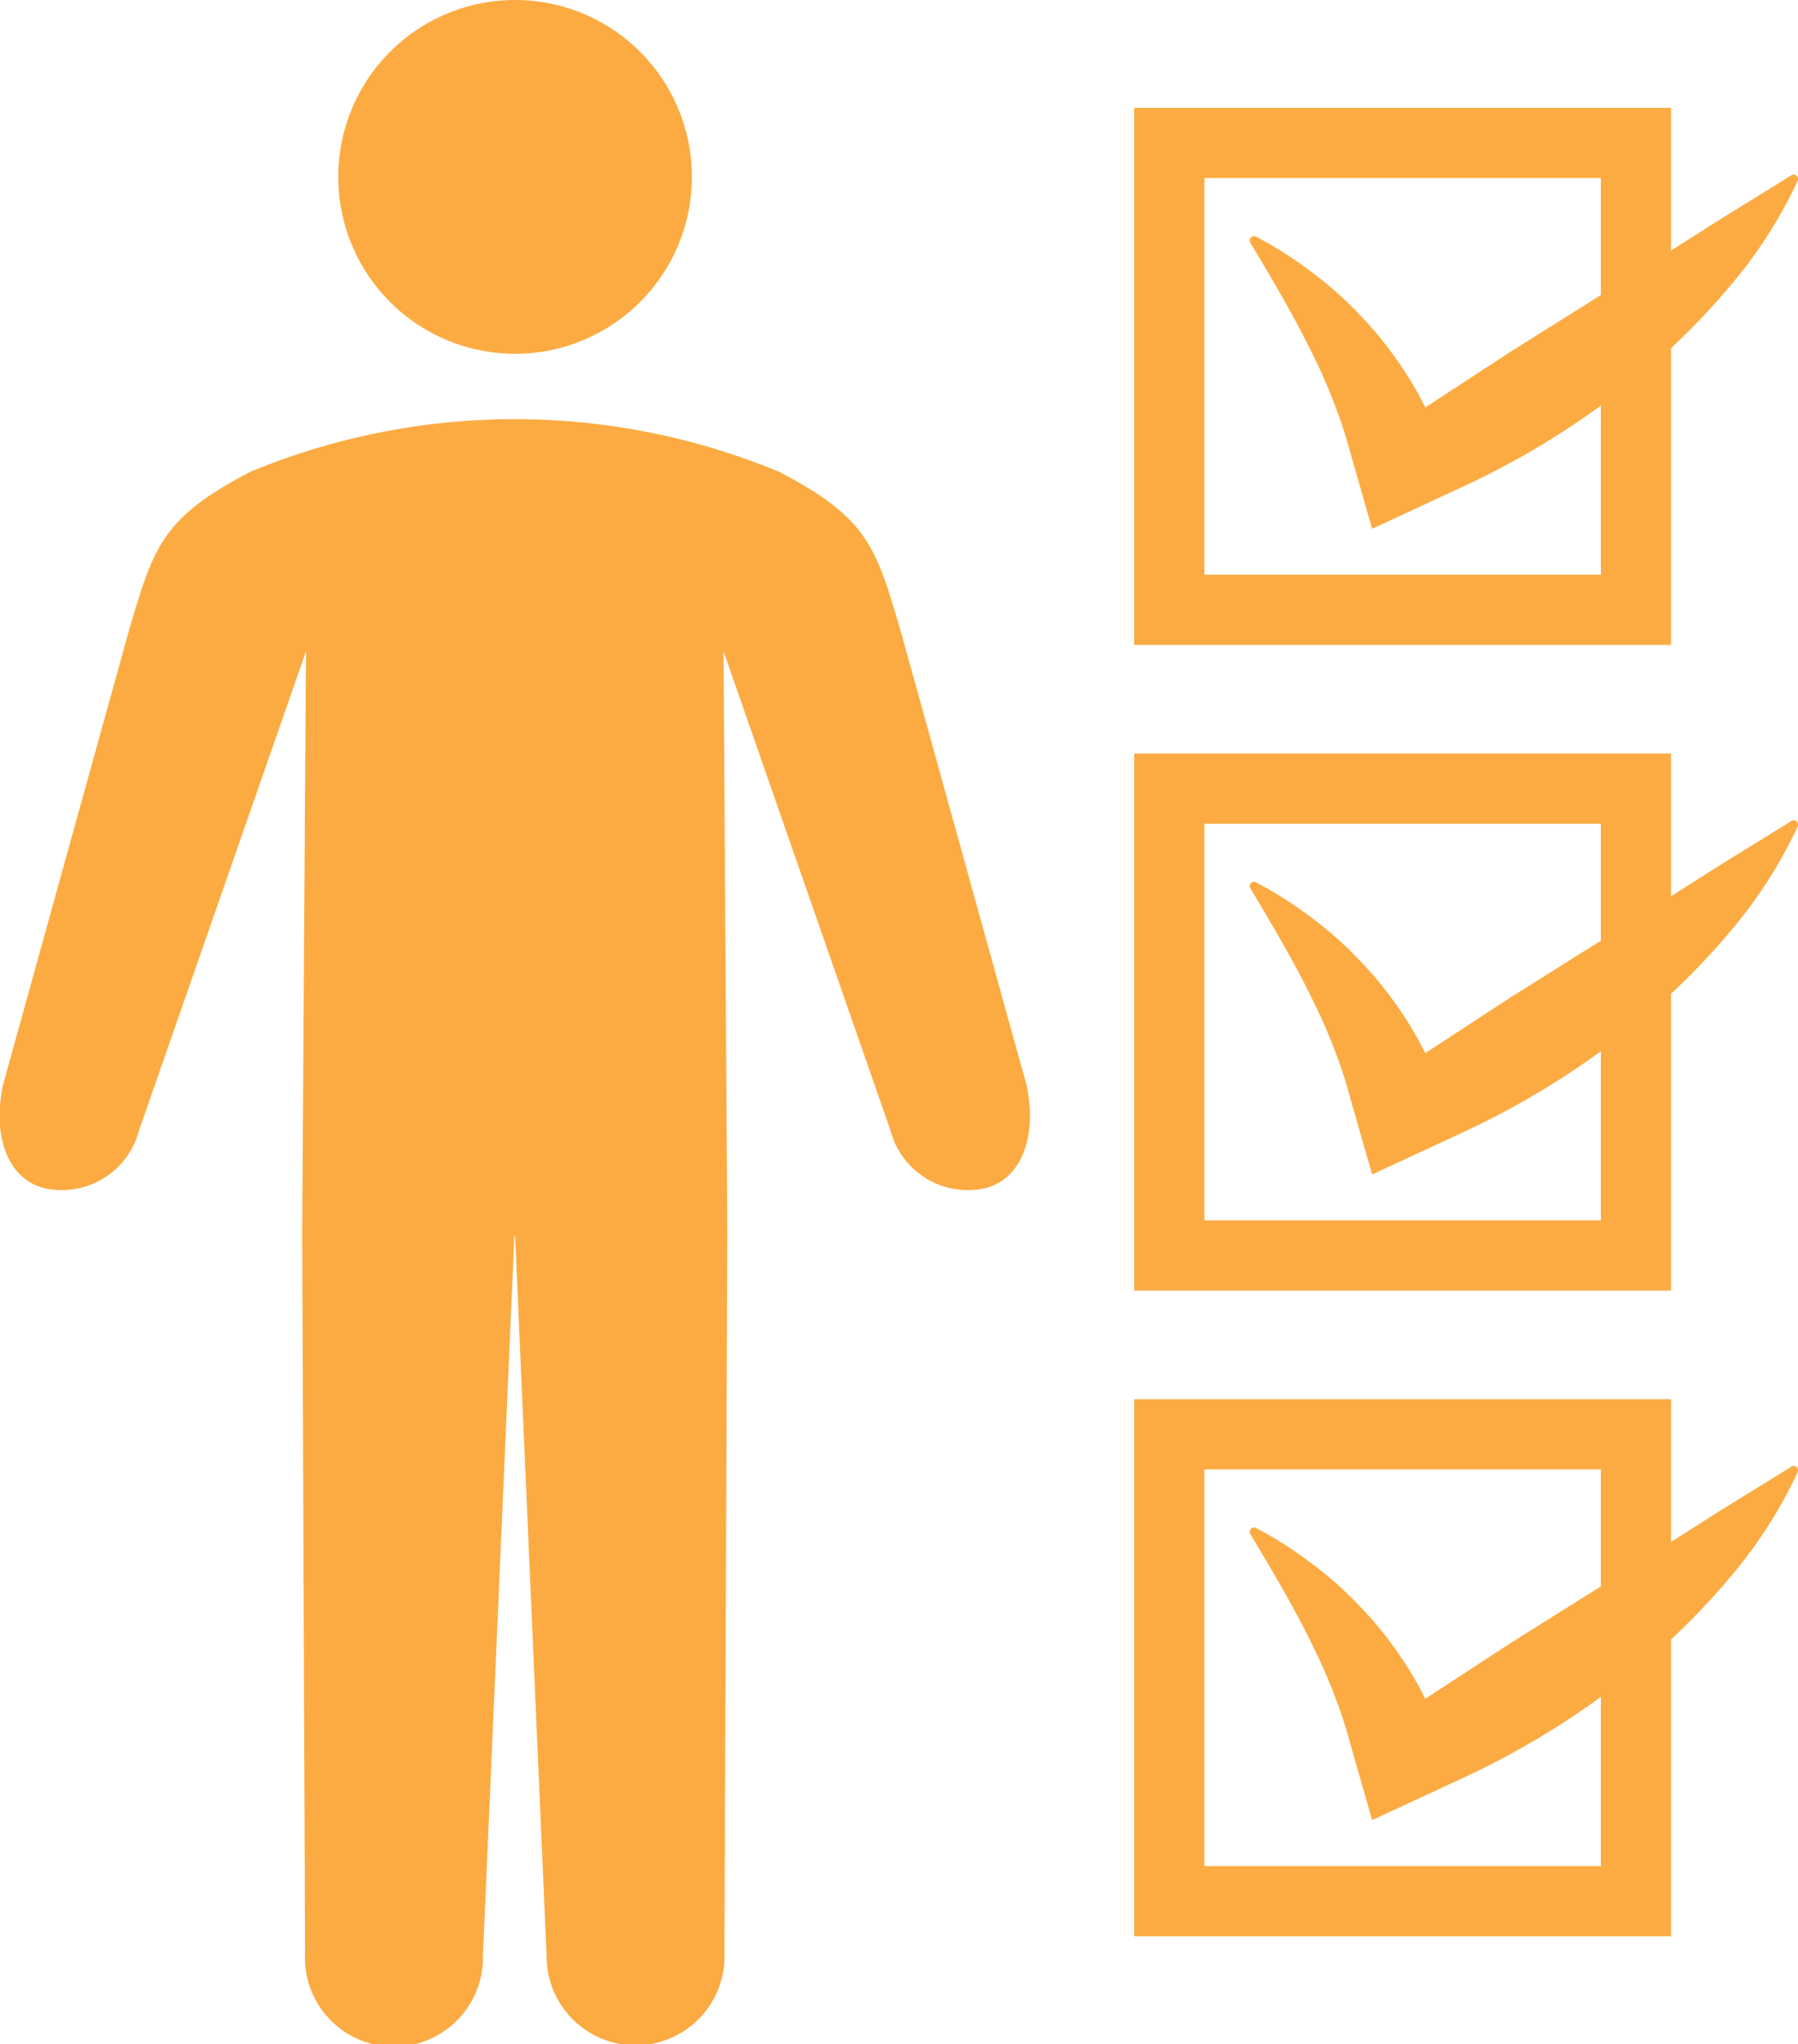
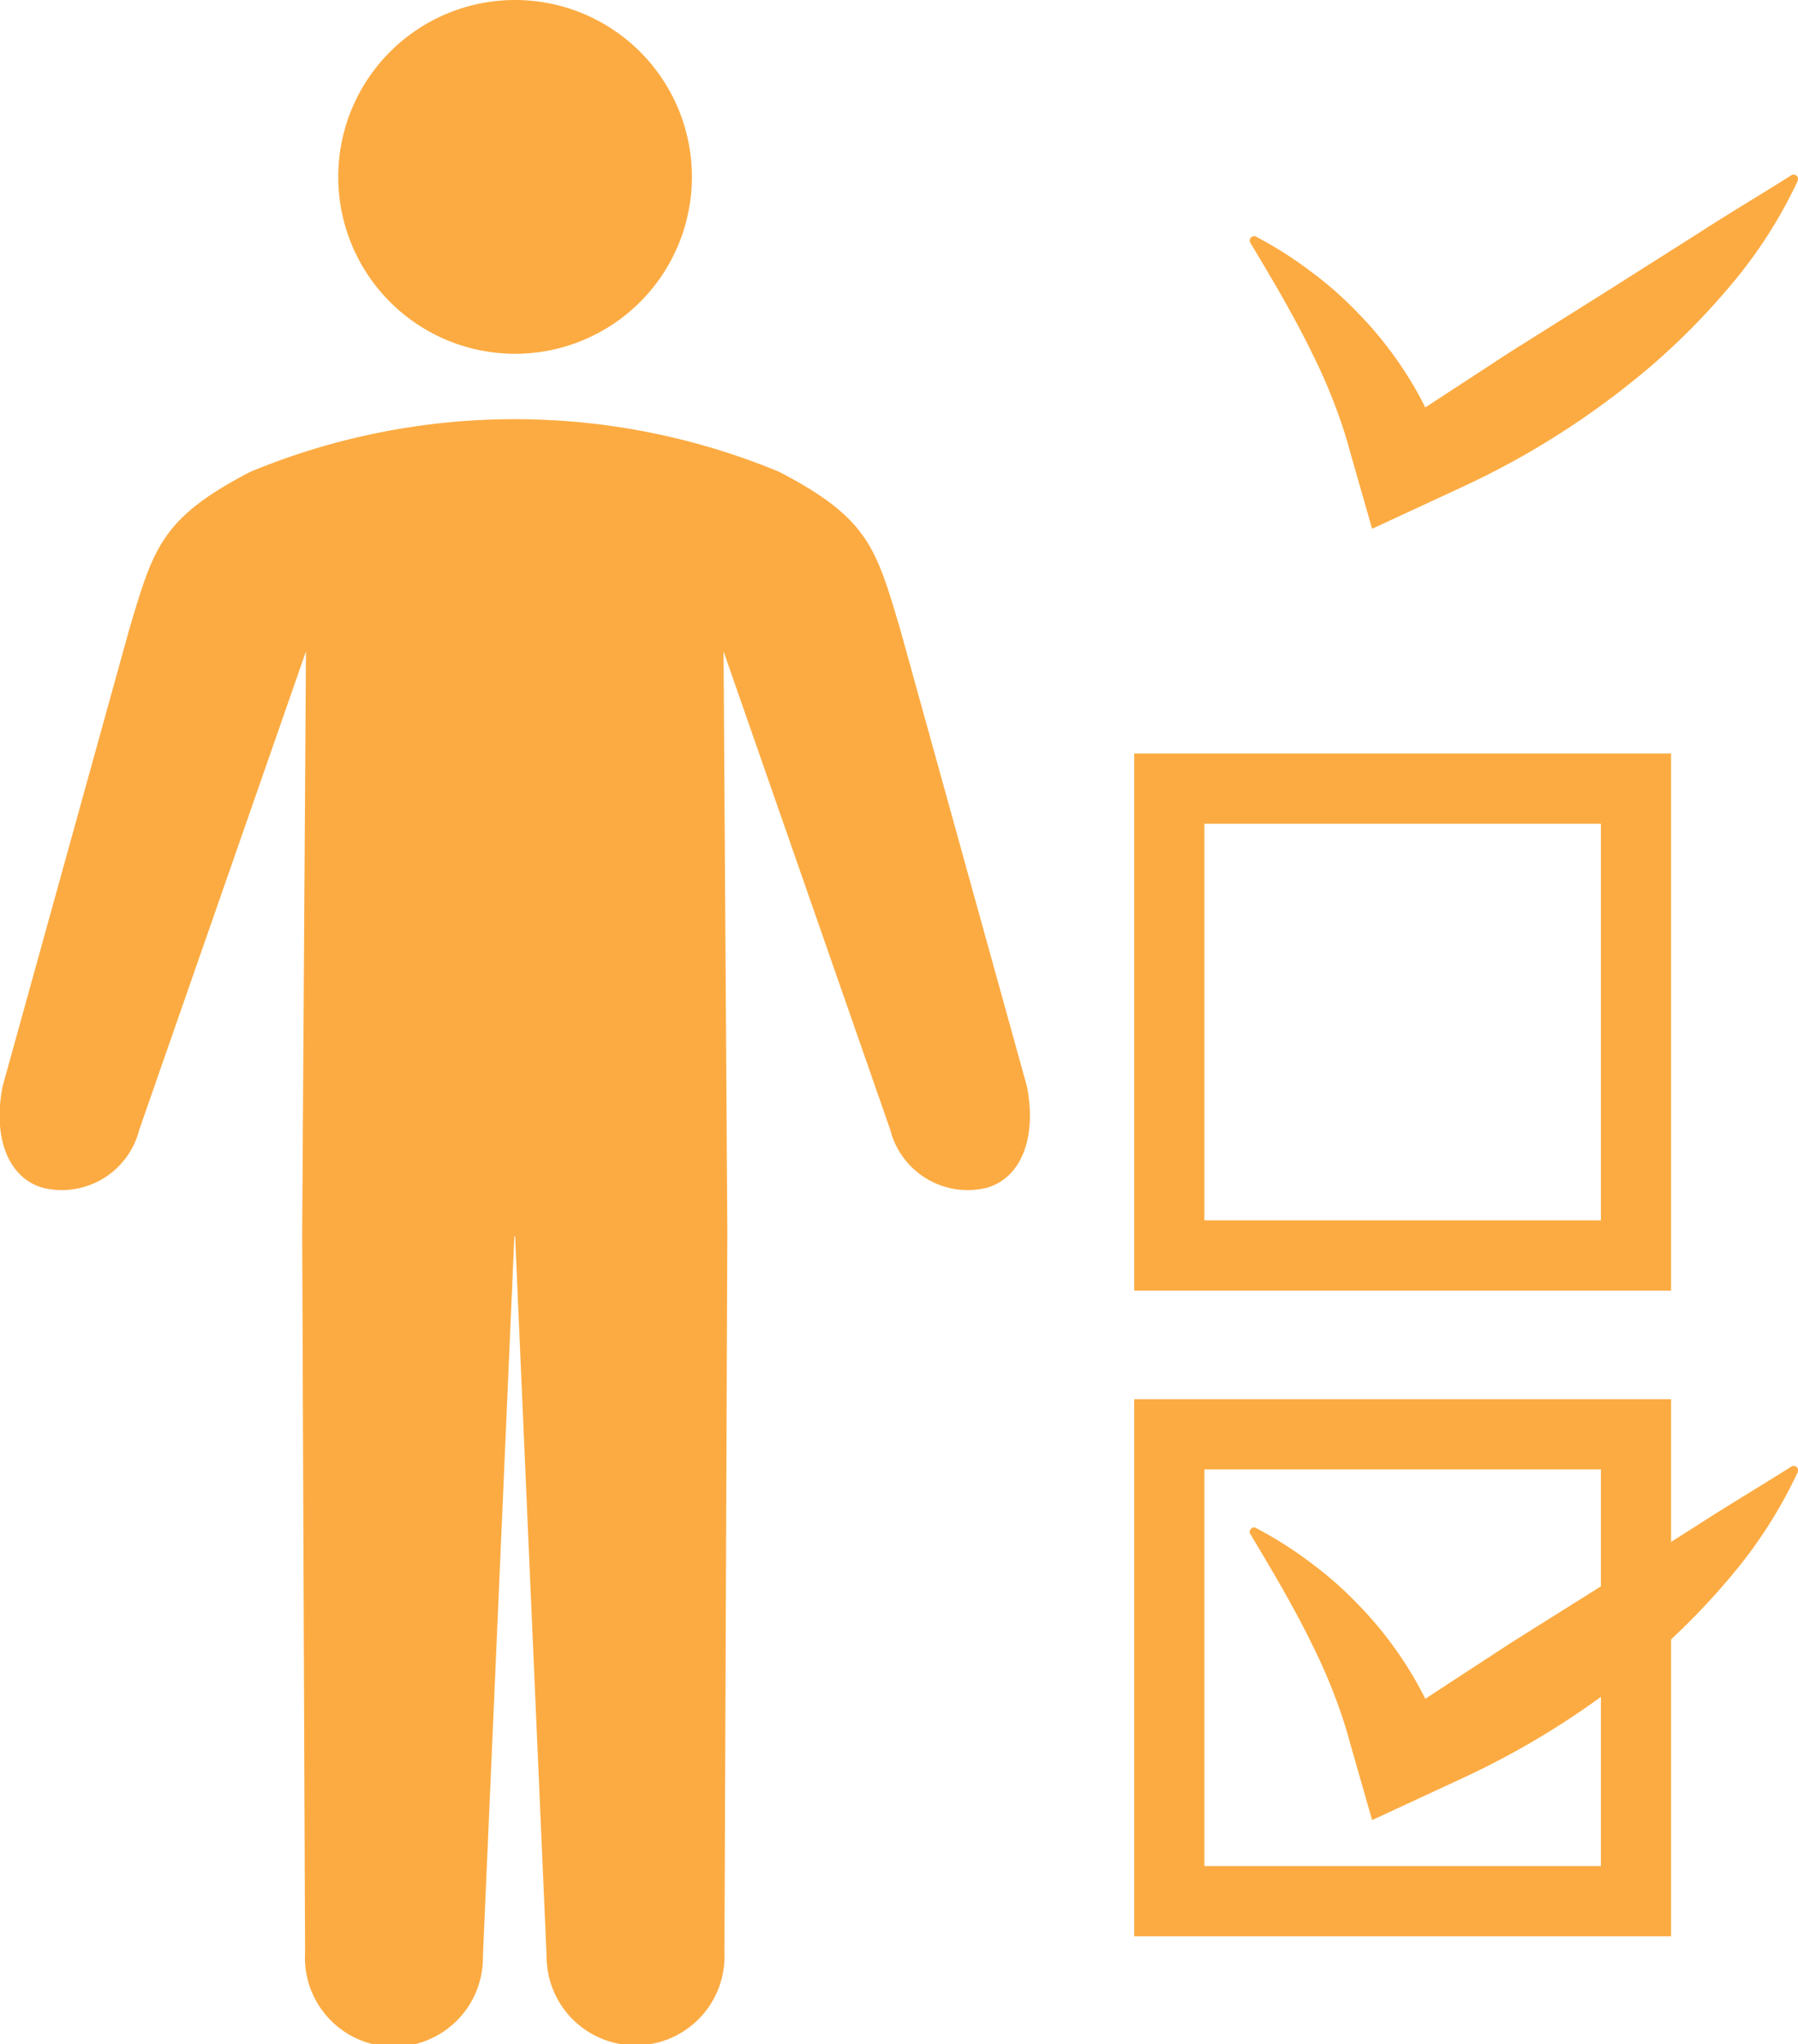
<svg xmlns="http://www.w3.org/2000/svg" width="47.516" height="54" viewBox="0 0 47.516 54">
  <g id="グループ_136" data-name="グループ 136" transform="translate(-15279.652 3492.878)">
    <path id="パス_7102" data-name="パス 7102" d="M2528.979,772.468a4.673,4.673,0,1,0-4.673-4.673,4.673,4.673,0,0,0,4.673,4.673" transform="translate(12764.285 -4256)" fill="#fcab42" />
    <path id="パス_7103" data-name="パス 7103" d="M2524.265,801.62l.832,19.02a2.351,2.351,0,1,0,4.7-.093l.076-19.038h0l-.1-15.34,4.407,12.642a2.111,2.111,0,0,0,2.542,1.531c.935-.263,1.333-1.355,1.067-2.686l-3.347-12.069c-.642-2.162-.844-2.937-3.2-4.161a18.248,18.248,0,0,0-13.974,0c-2.354,1.224-2.555,2-3.2,4.161l-3.346,12.069c-.265,1.331.132,2.422,1.067,2.686a2.111,2.111,0,0,0,2.542-1.531l4.407-12.642-.1,15.34h0l.076,19.038a2.352,2.352,0,1,0,4.7.093l.831-19.02Z" transform="translate(12769 -4261.84)" fill="#fcab42" />
-     <path id="長方形_378" data-name="長方形 378" d="M-1.417-1.417H12.771V12.772H-1.417ZM10.916.438H.438V10.916H10.916Z" transform="translate(15311.043 -3488.612)" fill="#fcab42" />
    <path id="パス_7104" data-name="パス 7104" d="M2561.265,771.811a10.2,10.2,0,0,1,1.415.895,9.638,9.638,0,0,1,1.258,1.1,9.918,9.918,0,0,1,1.072,1.292,9.646,9.646,0,0,1,.842,1.461l-.325-.1,2.45-1.6,2.478-1.556,2.472-1.566c.818-.53,1.658-1.027,2.483-1.548a.116.116,0,0,1,.168.147l-.029.064a12.318,12.318,0,0,1-1.74,2.693,18.542,18.542,0,0,1-2.112,2.14,21.7,21.7,0,0,1-4.93,3.165l-2.435,1.129-.582-2.033a12.019,12.019,0,0,0-.408-1.25,14.221,14.221,0,0,0-.577-1.317c-.218-.452-.466-.915-.735-1.394s-.564-.973-.879-1.5l-.037-.062a.116.116,0,0,1,.152-.162" transform="translate(12751.581 -4258.436)" fill="#fcab42" />
    <path id="長方形_379" data-name="長方形 379" d="M-1.417-1.417H12.771V12.772H-1.417ZM10.916.438H.438V10.916H10.916Z" transform="translate(15311.043 -3471.555)" fill="#fcab42" />
-     <path id="パス_7105" data-name="パス 7105" d="M2561.265,797.864a10.256,10.256,0,0,1,1.415.895,9.638,9.638,0,0,1,1.258,1.1,9.869,9.869,0,0,1,1.072,1.292,9.649,9.649,0,0,1,.842,1.461l-.325-.1,2.45-1.6,2.478-1.556,2.472-1.566c.818-.53,1.658-1.027,2.483-1.548a.116.116,0,0,1,.168.147l-.029.064a12.317,12.317,0,0,1-1.74,2.693,18.542,18.542,0,0,1-2.112,2.14,21.7,21.7,0,0,1-4.93,3.165l-2.435,1.129-.582-2.034a12.019,12.019,0,0,0-.408-1.25,14.142,14.142,0,0,0-.577-1.317c-.218-.452-.466-.915-.735-1.394s-.564-.974-.879-1.5l-.037-.062a.116.116,0,0,1,.152-.162" transform="translate(12751.581 -4267.432)" fill="#fcab42" />
    <path id="長方形_380" data-name="長方形 380" d="M-1.417-1.417H12.771V12.772H-1.417ZM10.916.438H.438V10.916H10.916Z" transform="translate(15311.043 -3454.498)" fill="#fcab42" />
    <path id="パス_7106" data-name="パス 7106" d="M2561.265,823.917a10.262,10.262,0,0,1,1.415.895,9.643,9.643,0,0,1,1.258,1.1,9.914,9.914,0,0,1,1.072,1.292,9.649,9.649,0,0,1,.842,1.461l-.325-.1,2.45-1.6,2.478-1.556,2.472-1.566c.818-.53,1.658-1.027,2.483-1.548a.116.116,0,0,1,.168.147l-.029.063a12.3,12.3,0,0,1-1.74,2.693,18.532,18.532,0,0,1-2.112,2.14,21.7,21.7,0,0,1-4.93,3.165l-2.435,1.129-.582-2.033a12.019,12.019,0,0,0-.408-1.25,14.229,14.229,0,0,0-.577-1.317c-.218-.452-.466-.915-.735-1.394s-.564-.973-.879-1.5l-.037-.062a.116.116,0,0,1,.152-.162" transform="translate(12751.581 -4276.428)" fill="#fcab42" />
  </g>
</svg>